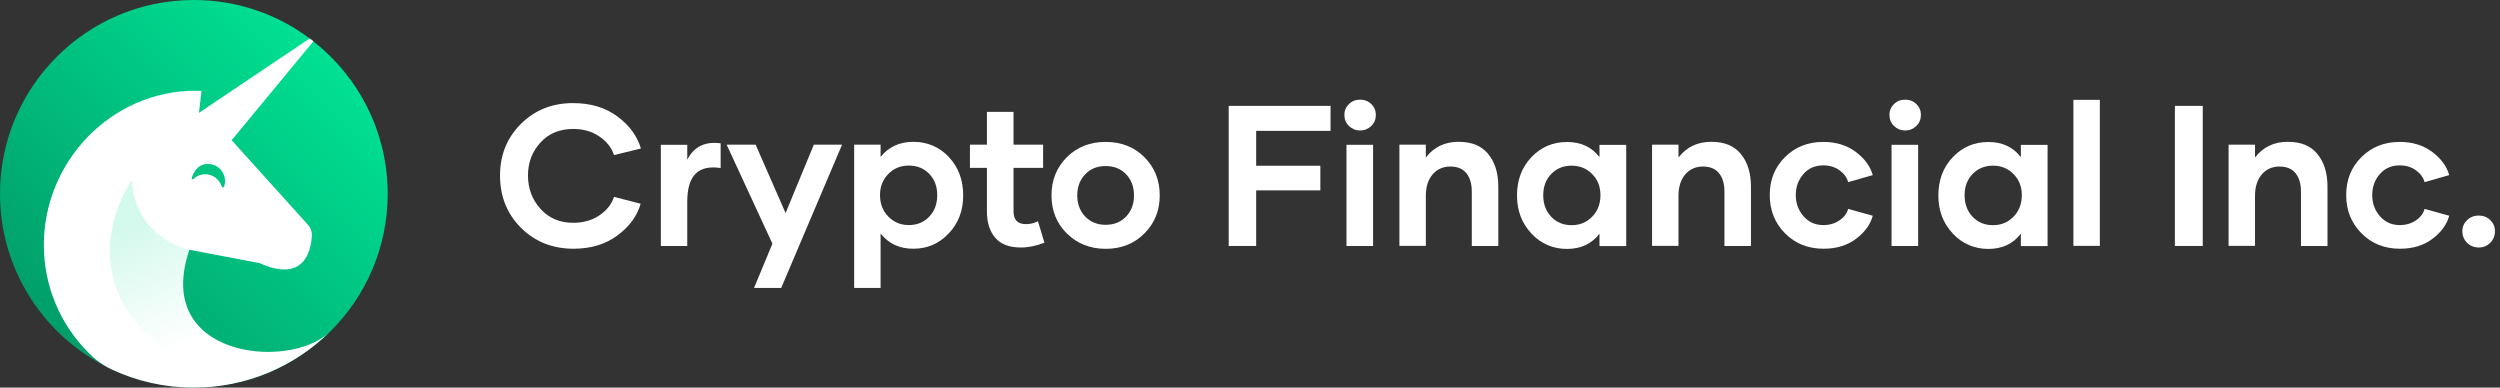
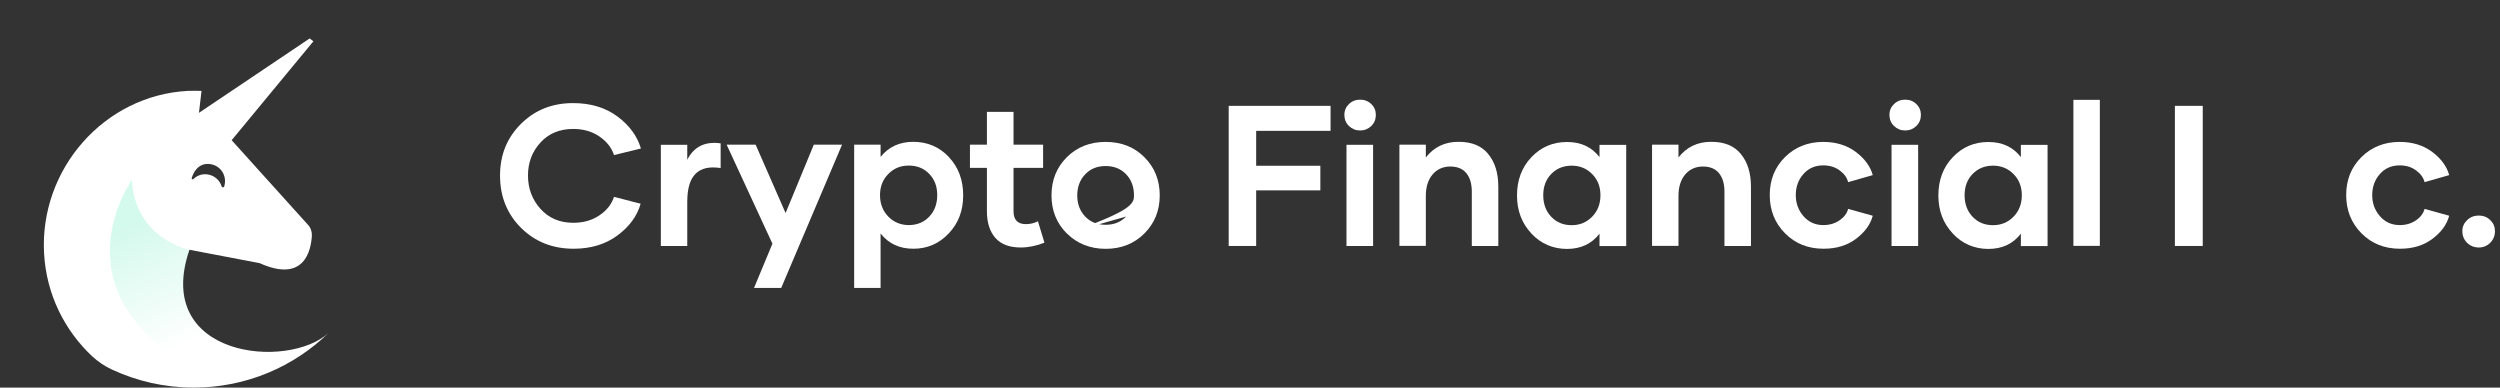
<svg xmlns="http://www.w3.org/2000/svg" width="258" height="40" viewBox="0 0 258 40" fill="none">
  <rect x="0" y="0" width="258" height="40" fill="#333333" stroke="none" />
  <g clip-path="url(#clip0_2_6)">
    <path d="M53.77 23.514C52.333 22.077 51.604 20.285 51.604 18.13C51.604 15.974 52.323 14.222 53.76 12.785C55.197 11.358 56.988 10.64 59.134 10.64C60.965 10.64 62.49 11.102 63.73 12.028C64.971 12.953 65.768 14.055 66.142 15.325L63.366 16.004C63.12 15.246 62.618 14.606 61.86 14.085C61.102 13.563 60.197 13.307 59.154 13.307C57.766 13.307 56.634 13.77 55.778 14.705C54.921 15.64 54.488 16.772 54.488 18.11C54.488 19.449 54.921 20.61 55.787 21.565C56.654 22.52 57.776 22.992 59.154 22.992C60.207 22.992 61.102 22.736 61.86 22.224C62.618 21.713 63.12 21.073 63.366 20.315L66.112 21.024C65.758 22.284 64.961 23.376 63.73 24.291C62.5 25.207 60.984 25.669 59.203 25.669C57.028 25.669 55.217 24.951 53.77 23.514Z" fill="white" />
    <path d="M74.37 14.784V17.343C73.228 17.165 72.372 17.352 71.791 17.923C71.211 18.494 70.925 19.459 70.925 20.837V25.384H68.199V14.941H70.925V16.486C71.614 15.138 72.756 14.567 74.37 14.793V14.784Z" fill="white" />
    <path d="M86.9 14.931L80.62 29.715H77.815L79.715 25.148L74.99 14.931H77.982L81.073 21.988L83.986 14.931H86.9Z" fill="white" />
    <path d="M97.923 16.211C98.907 17.254 99.4 18.573 99.4 20.157C99.4 21.742 98.907 23.032 97.913 24.085C96.919 25.138 95.709 25.669 94.262 25.669C92.815 25.669 91.713 25.148 90.876 24.095V29.715H88.15V14.931H90.876V16.191C91.703 15.158 92.835 14.636 94.262 14.636C95.689 14.636 96.939 15.158 97.923 16.201V16.211ZM95.896 22.362C96.447 21.782 96.722 21.043 96.722 20.138C96.722 19.232 96.447 18.514 95.896 17.943C95.344 17.372 94.646 17.087 93.789 17.087C92.933 17.087 92.244 17.372 91.673 17.953C91.102 18.534 90.817 19.262 90.817 20.138C90.817 21.014 91.102 21.772 91.673 22.352C92.244 22.933 92.953 23.228 93.789 23.228C94.626 23.228 95.344 22.943 95.896 22.362Z" fill="white" />
    <path d="M107.776 25.049C106.949 25.374 106.132 25.541 105.335 25.541C104.183 25.541 103.307 25.216 102.726 24.557C102.146 23.898 101.85 22.982 101.85 21.811V17.323H100.098V14.931H101.85V11.545H104.596V14.931H107.648V17.323H104.596V21.811C104.596 22.687 105.02 23.13 105.876 23.13C106.319 23.13 106.732 23.032 107.116 22.835L107.785 25.039L107.776 25.049Z" fill="white" />
-     <path d="M110.098 24.095C109.035 23.041 108.514 21.722 108.514 20.157C108.514 18.593 109.045 17.274 110.098 16.221C111.161 15.167 112.49 14.646 114.104 14.646C115.719 14.646 117.047 15.167 118.1 16.221C119.154 17.274 119.685 18.583 119.685 20.157C119.685 21.732 119.154 23.041 118.1 24.095C117.047 25.148 115.709 25.679 114.114 25.679C112.52 25.679 111.161 25.148 110.108 24.095H110.098ZM116.22 22.343C116.762 21.772 117.028 21.043 117.028 20.167C117.028 19.291 116.762 18.563 116.22 17.992C115.679 17.421 114.98 17.136 114.104 17.136C113.228 17.136 112.53 17.421 111.988 17.992C111.447 18.563 111.171 19.291 111.171 20.167C111.171 21.043 111.447 21.772 111.988 22.343C112.53 22.913 113.238 23.199 114.104 23.199C114.97 23.199 115.679 22.913 116.22 22.343Z" fill="white" />
+     <path d="M110.098 24.095C109.035 23.041 108.514 21.722 108.514 20.157C108.514 18.593 109.045 17.274 110.098 16.221C111.161 15.167 112.49 14.646 114.104 14.646C115.719 14.646 117.047 15.167 118.1 16.221C119.154 17.274 119.685 18.583 119.685 20.157C119.685 21.732 119.154 23.041 118.1 24.095C117.047 25.148 115.709 25.679 114.114 25.679C112.52 25.679 111.161 25.148 110.108 24.095H110.098ZC116.762 21.772 117.028 21.043 117.028 20.167C117.028 19.291 116.762 18.563 116.22 17.992C115.679 17.421 114.98 17.136 114.104 17.136C113.228 17.136 112.53 17.421 111.988 17.992C111.447 18.563 111.171 19.291 111.171 20.167C111.171 21.043 111.447 21.772 111.988 22.343C112.53 22.913 113.238 23.199 114.104 23.199C114.97 23.199 115.679 22.913 116.22 22.343Z" fill="white" />
    <path d="M129.636 13.504V17.106H136.26V19.646H129.636V25.384H126.801V10.925H137.313V13.504H129.626H129.636Z" fill="white" />
    <path d="M139.213 13.002C138.898 12.697 138.74 12.313 138.74 11.86C138.74 11.408 138.898 11.043 139.213 10.738C139.528 10.433 139.911 10.285 140.364 10.285C140.817 10.285 141.201 10.433 141.516 10.738C141.831 11.043 141.988 11.417 141.988 11.86C141.988 12.303 141.831 12.697 141.516 13.002C141.201 13.307 140.817 13.465 140.364 13.465C139.911 13.465 139.528 13.307 139.213 13.002ZM138.957 14.941H141.703V25.384H138.957V14.941Z" fill="white" />
    <path d="M153.573 15.886C154.272 16.713 154.626 17.845 154.626 19.272V25.384H151.89V19.784C151.89 18.966 151.703 18.337 151.329 17.874C150.955 17.411 150.394 17.185 149.665 17.185C148.937 17.185 148.297 17.461 147.835 18.012C147.372 18.563 147.146 19.301 147.146 20.216V25.374H144.419V14.931H147.146V16.25C147.982 15.177 149.104 14.636 150.512 14.636C151.919 14.636 152.874 15.049 153.573 15.876V15.886Z" fill="white" />
    <path d="M158.041 24.095C157.047 23.041 156.555 21.732 156.555 20.167C156.555 18.602 157.047 17.264 158.041 16.221C159.035 15.177 160.256 14.655 161.713 14.655C163.169 14.655 164.262 15.177 165.069 16.211V14.951H167.825V25.394H165.069V24.114C164.262 25.167 163.14 25.689 161.713 25.689C160.285 25.689 159.026 25.157 158.041 24.104V24.095ZM164.311 22.362C164.882 21.782 165.167 21.034 165.167 20.148C165.167 19.262 164.882 18.534 164.311 17.963C163.74 17.382 163.031 17.096 162.195 17.096C161.358 17.096 160.64 17.382 160.089 17.953C159.537 18.524 159.262 19.252 159.262 20.148C159.262 21.043 159.537 21.801 160.089 22.372C160.64 22.953 161.339 23.238 162.195 23.238C163.051 23.238 163.74 22.943 164.311 22.362Z" fill="white" />
    <path d="M179.646 15.886C180.344 16.713 180.699 17.845 180.699 19.272V25.384H177.963V19.784C177.963 18.966 177.776 18.337 177.402 17.874C177.028 17.411 176.467 17.185 175.738 17.185C175.01 17.185 174.37 17.461 173.907 18.012C173.445 18.563 173.219 19.301 173.219 20.216V25.374H170.492V14.931H173.219V16.25C174.055 15.177 175.177 14.636 176.585 14.636C177.992 14.636 178.947 15.049 179.646 15.876V15.886Z" fill="white" />
    <path d="M184.213 24.075C183.159 23.012 182.638 21.693 182.638 20.128C182.638 18.563 183.159 17.254 184.213 16.211C185.266 15.167 186.585 14.646 188.159 14.646C189.498 14.646 190.62 15 191.545 15.699C192.461 16.398 193.031 17.195 193.268 18.071L190.728 18.799C190.61 18.327 190.315 17.923 189.843 17.579C189.37 17.234 188.819 17.067 188.159 17.067C187.323 17.067 186.634 17.362 186.112 17.963C185.581 18.563 185.325 19.291 185.325 20.138C185.325 20.984 185.591 21.703 186.122 22.313C186.654 22.923 187.333 23.228 188.169 23.228C188.819 23.228 189.37 23.061 189.843 22.736C190.315 22.411 190.61 22.018 190.728 21.555L193.268 22.264C193.031 23.159 192.461 23.947 191.555 24.636C190.65 25.325 189.528 25.669 188.189 25.669C186.585 25.669 185.266 25.138 184.213 24.075Z" fill="white" />
    <path d="M195.463 13.002C195.148 12.697 194.99 12.313 194.99 11.86C194.99 11.408 195.148 11.043 195.463 10.738C195.778 10.433 196.161 10.285 196.614 10.285C197.067 10.285 197.451 10.433 197.766 10.738C198.081 11.043 198.238 11.417 198.238 11.86C198.238 12.303 198.081 12.697 197.766 13.002C197.451 13.307 197.067 13.465 196.614 13.465C196.161 13.465 195.778 13.307 195.463 13.002ZM195.207 14.941H197.953V25.384H195.207V14.941Z" fill="white" />
    <path d="M201.526 24.095C200.531 23.041 200.039 21.732 200.039 20.167C200.039 18.602 200.531 17.264 201.526 16.221C202.52 15.177 203.74 14.655 205.197 14.655C206.654 14.655 207.746 15.177 208.553 16.211V14.951H211.309V25.394H208.553V24.114C207.746 25.167 206.624 25.689 205.197 25.689C203.77 25.689 202.51 25.157 201.526 24.104V24.095ZM207.795 22.362C208.366 21.782 208.652 21.034 208.652 20.148C208.652 19.262 208.366 18.534 207.795 17.963C207.224 17.382 206.516 17.096 205.679 17.096C204.843 17.096 204.124 17.382 203.573 17.953C203.022 18.524 202.746 19.252 202.746 20.148C202.746 21.043 203.022 21.801 203.573 22.372C204.124 22.953 204.823 23.238 205.679 23.238C206.535 23.238 207.224 22.943 207.795 22.362Z" fill="white" />
    <path d="M213.976 10.305H216.703V25.374H213.976V10.305Z" fill="white" />
    <path d="M224.449 10.925H227.323V25.384H224.449V10.925Z" fill="white" />
-     <path d="M239.144 15.886C239.843 16.713 240.197 17.845 240.197 19.272V25.384H237.461V19.784C237.461 18.966 237.274 18.337 236.9 17.874C236.526 17.411 235.965 17.185 235.236 17.185C234.508 17.185 233.868 17.461 233.405 18.012C232.943 18.563 232.717 19.301 232.717 20.216V25.374H229.99V14.931H232.717V16.25C233.553 15.177 234.675 14.636 236.083 14.636C237.49 14.636 238.445 15.049 239.144 15.876V15.886Z" fill="white" />
    <path d="M243.701 24.075C242.648 23.012 242.126 21.693 242.126 20.128C242.126 18.563 242.648 17.254 243.701 16.211C244.754 15.167 246.073 14.646 247.648 14.646C248.986 14.646 250.108 15 251.033 15.699C251.949 16.398 252.52 17.195 252.756 18.071L250.217 18.799C250.098 18.327 249.803 17.923 249.331 17.579C248.858 17.234 248.307 17.067 247.648 17.067C246.811 17.067 246.122 17.362 245.6 17.963C245.069 18.563 244.813 19.291 244.813 20.138C244.813 20.984 245.079 21.703 245.61 22.313C246.142 22.923 246.821 23.228 247.657 23.228C248.307 23.228 248.858 23.061 249.331 22.736C249.803 22.411 250.098 22.018 250.217 21.555L252.756 22.264C252.52 23.159 251.949 23.947 251.043 24.636C250.138 25.325 249.016 25.669 247.677 25.669C246.073 25.669 244.754 25.138 243.701 24.075Z" fill="white" />
    <path d="M254.596 25.049C254.272 24.724 254.114 24.321 254.114 23.848C254.114 23.405 254.281 23.032 254.606 22.716C254.931 22.402 255.335 22.244 255.807 22.244C256.28 22.244 256.673 22.402 256.998 22.716C257.323 23.032 257.48 23.405 257.48 23.848C257.48 24.321 257.323 24.715 256.998 25.049C256.673 25.374 256.28 25.541 255.807 25.541C255.335 25.541 254.921 25.374 254.596 25.049Z" fill="white" />
-     <path d="M40.01 20C40.01 25.551 37.746 30.581 34.094 34.203C34.094 34.213 34.075 34.222 34.065 34.232C34.035 34.262 33.996 34.291 33.967 34.321C31.161 37.047 27.559 38.967 23.543 39.675C22.402 39.882 21.221 39.99 20.01 39.99C16.575 39.99 13.337 39.124 10.512 37.598C4.252 34.222 0 27.608 0 20C0 8.957 8.957 0 20 0C24.488 0 28.632 1.476 31.968 3.976C32.096 4.075 32.224 4.173 32.352 4.272C37.008 7.933 40.01 13.622 40.01 20.01V20Z" fill="url(#paint0_linear_2_6)" />
    <path d="M19.557 25.778L26.791 27.155C31.417 29.232 32.096 25.846 32.185 24.321C32.205 23.907 32.067 23.504 31.782 23.199L23.907 14.469L32.343 4.262C32.215 4.163 32.087 4.065 31.959 3.967L20.532 11.644L20.797 9.38C20.325 9.36 19.862 9.37 19.38 9.38C10.728 9.843 4.085 17.471 4.547 26.122C4.774 30.364 6.663 34.114 9.547 36.801C10.148 37.352 10.827 37.805 11.555 38.14C14.124 39.331 16.978 40 19.99 40C25.413 40 30.335 37.844 33.937 34.331C29.774 38.218 15.738 36.91 19.547 25.778H19.557ZM21.555 16.919C22.323 16.968 22.963 17.48 23.159 18.218C23.258 18.573 23.238 18.917 23.14 19.232C23.1 19.37 22.913 19.37 22.874 19.232C22.638 18.474 21.909 17.943 21.083 17.982C20.64 18.002 20.246 18.189 19.951 18.484C19.872 18.553 19.754 18.484 19.784 18.376C19.961 17.795 20.433 16.85 21.565 16.919H21.555Z" fill="white" />
    <path opacity="0.17" d="M33.957 34.331C31.152 37.057 27.549 38.976 23.534 39.685C4.252 31.654 13.612 18.573 13.612 18.573C13.927 24.675 19.567 25.778 19.567 25.778C15.768 36.9 29.784 38.209 33.967 34.331H33.957Z" fill="url(#paint1_linear_2_6)" />
  </g>
  <defs>
    <linearGradient id="paint0_linear_2_6" x1="5.876" y1="34.222" x2="33.602" y2="6.319" gradientUnits="userSpaceOnUse">
      <stop stop-color="#019E69" />
      <stop offset="1" stop-color="#00E093" />
    </linearGradient>
    <linearGradient id="paint1_linear_2_6" x1="18.022" y1="21.053" x2="23.661" y2="33.583" gradientUnits="userSpaceOnUse">
      <stop stop-color="#00DD92" />
      <stop offset="1" stop-color="#00DD92" stop-opacity="0" />
    </linearGradient>
    <clipPath id="clip0_2_6">
      <rect width="257.48" height="40" fill="white" />
    </clipPath>
  </defs>
</svg>